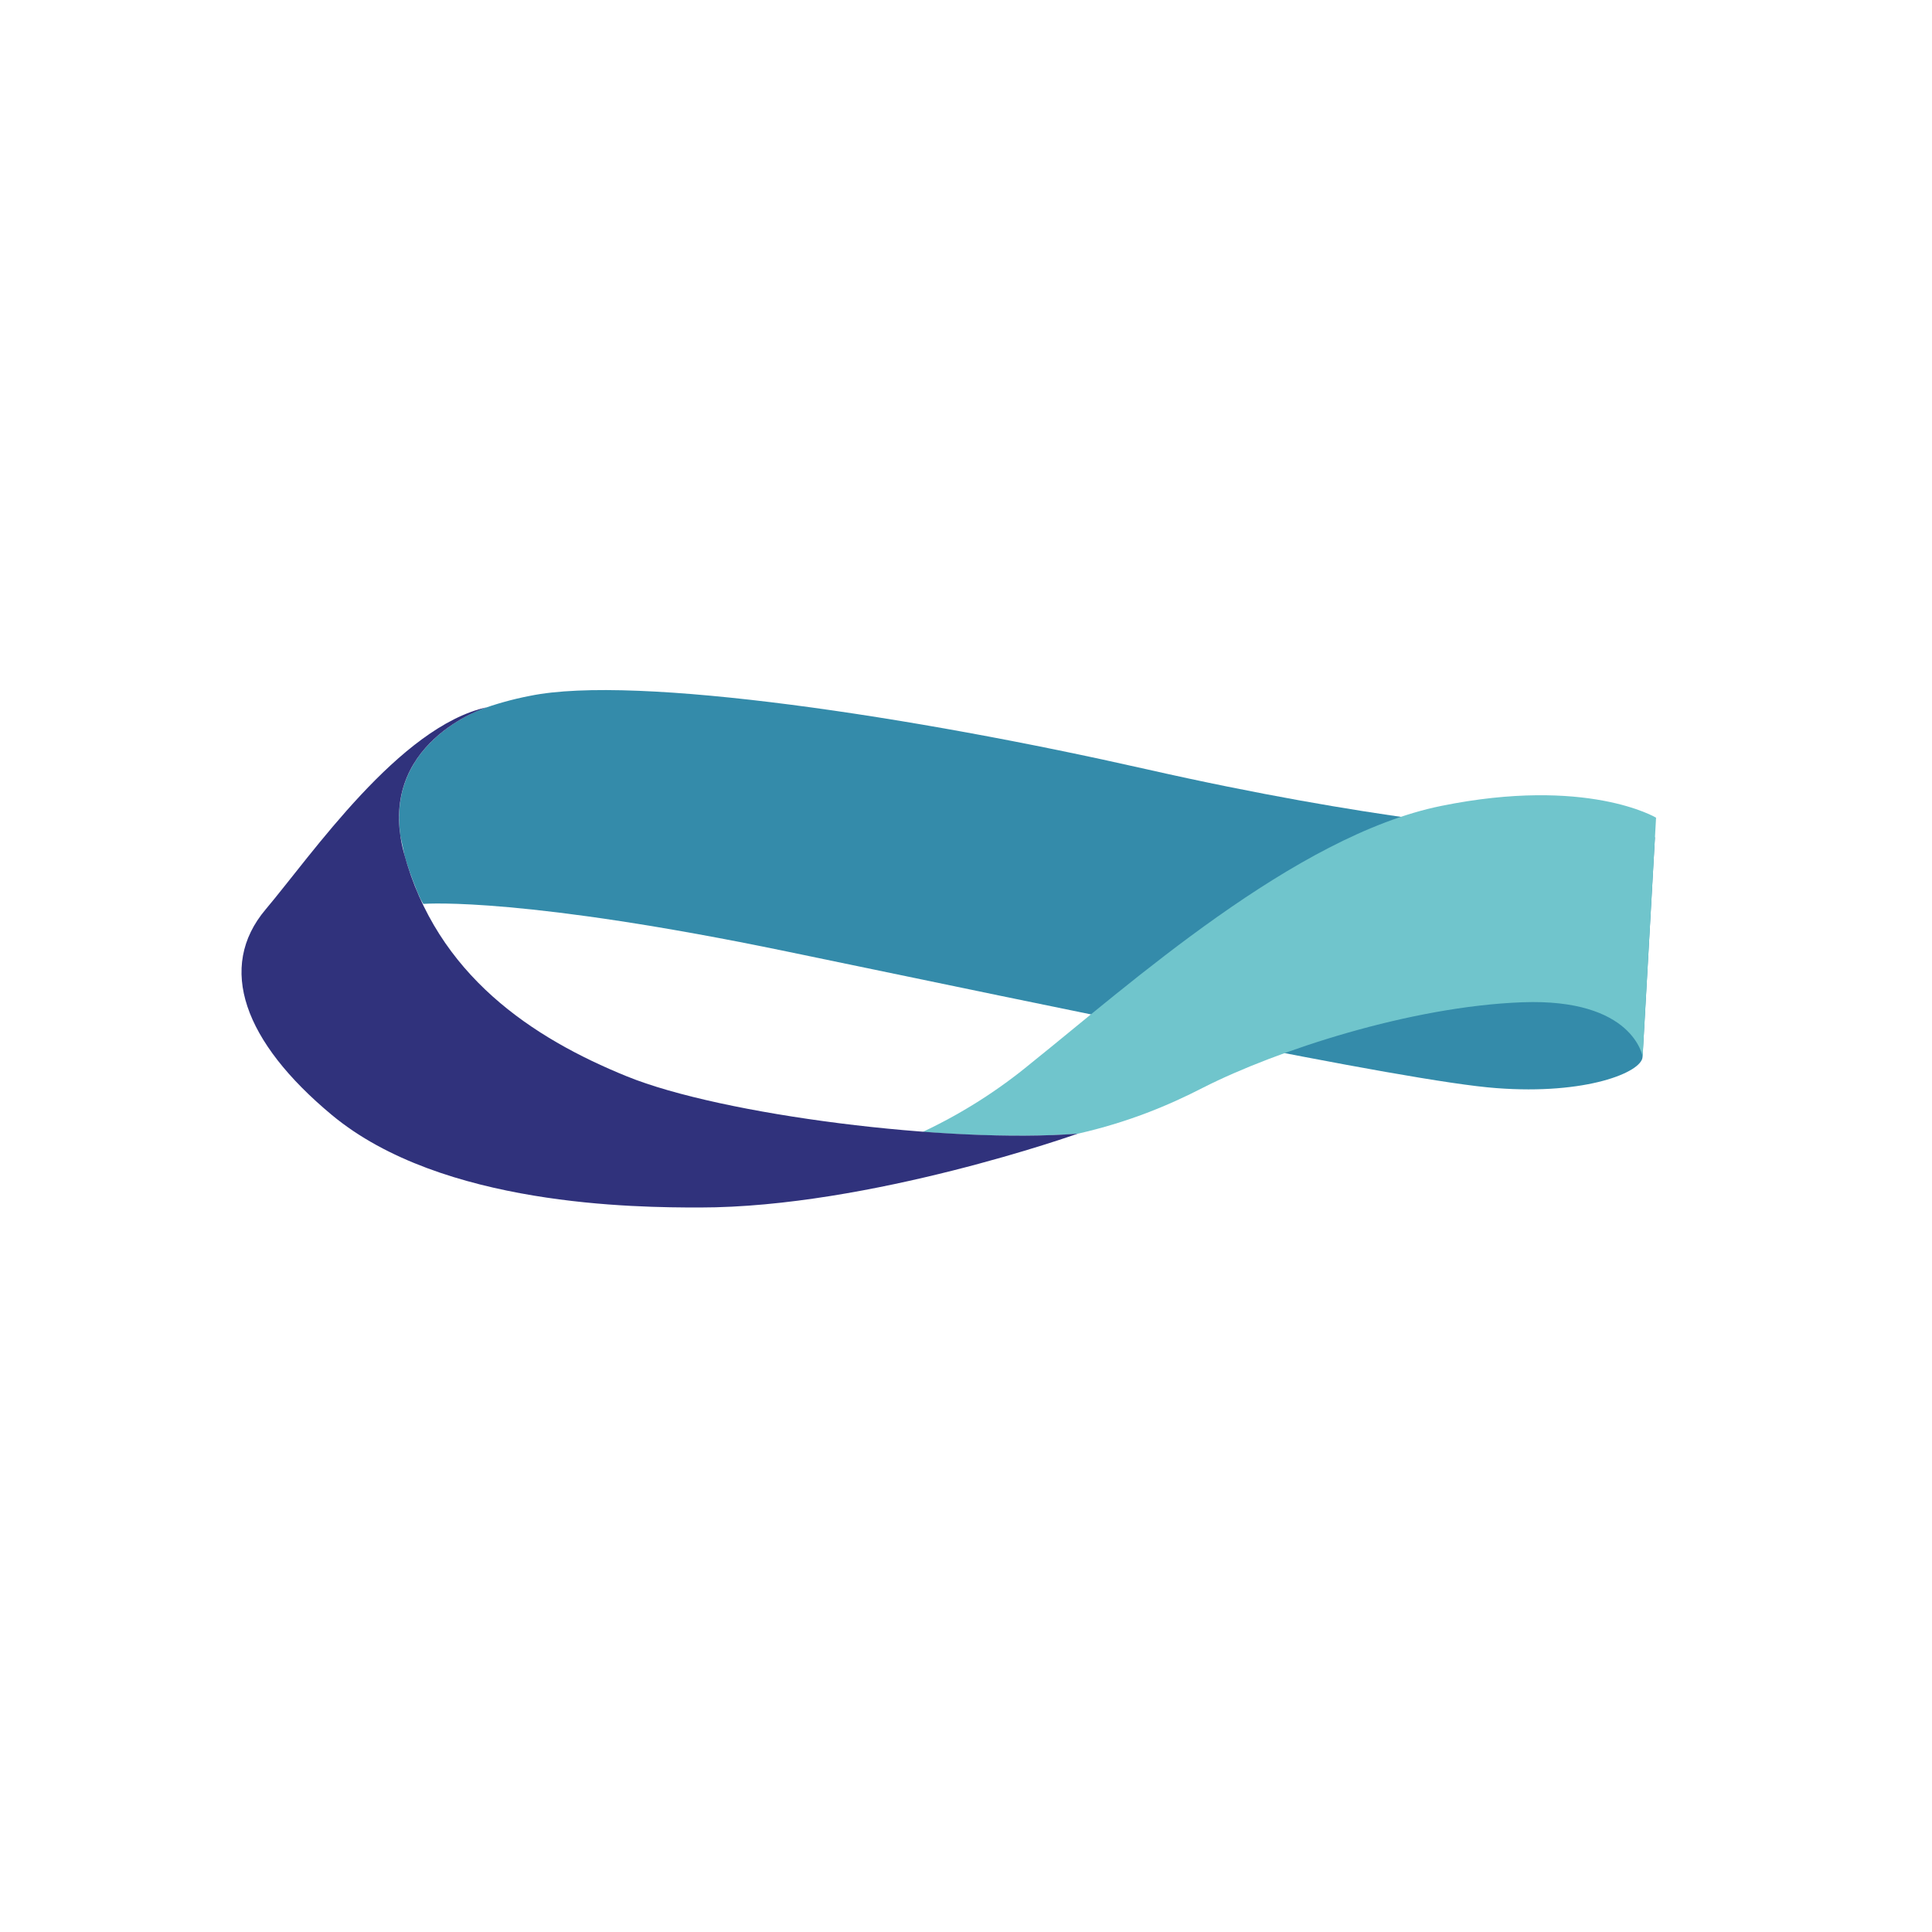
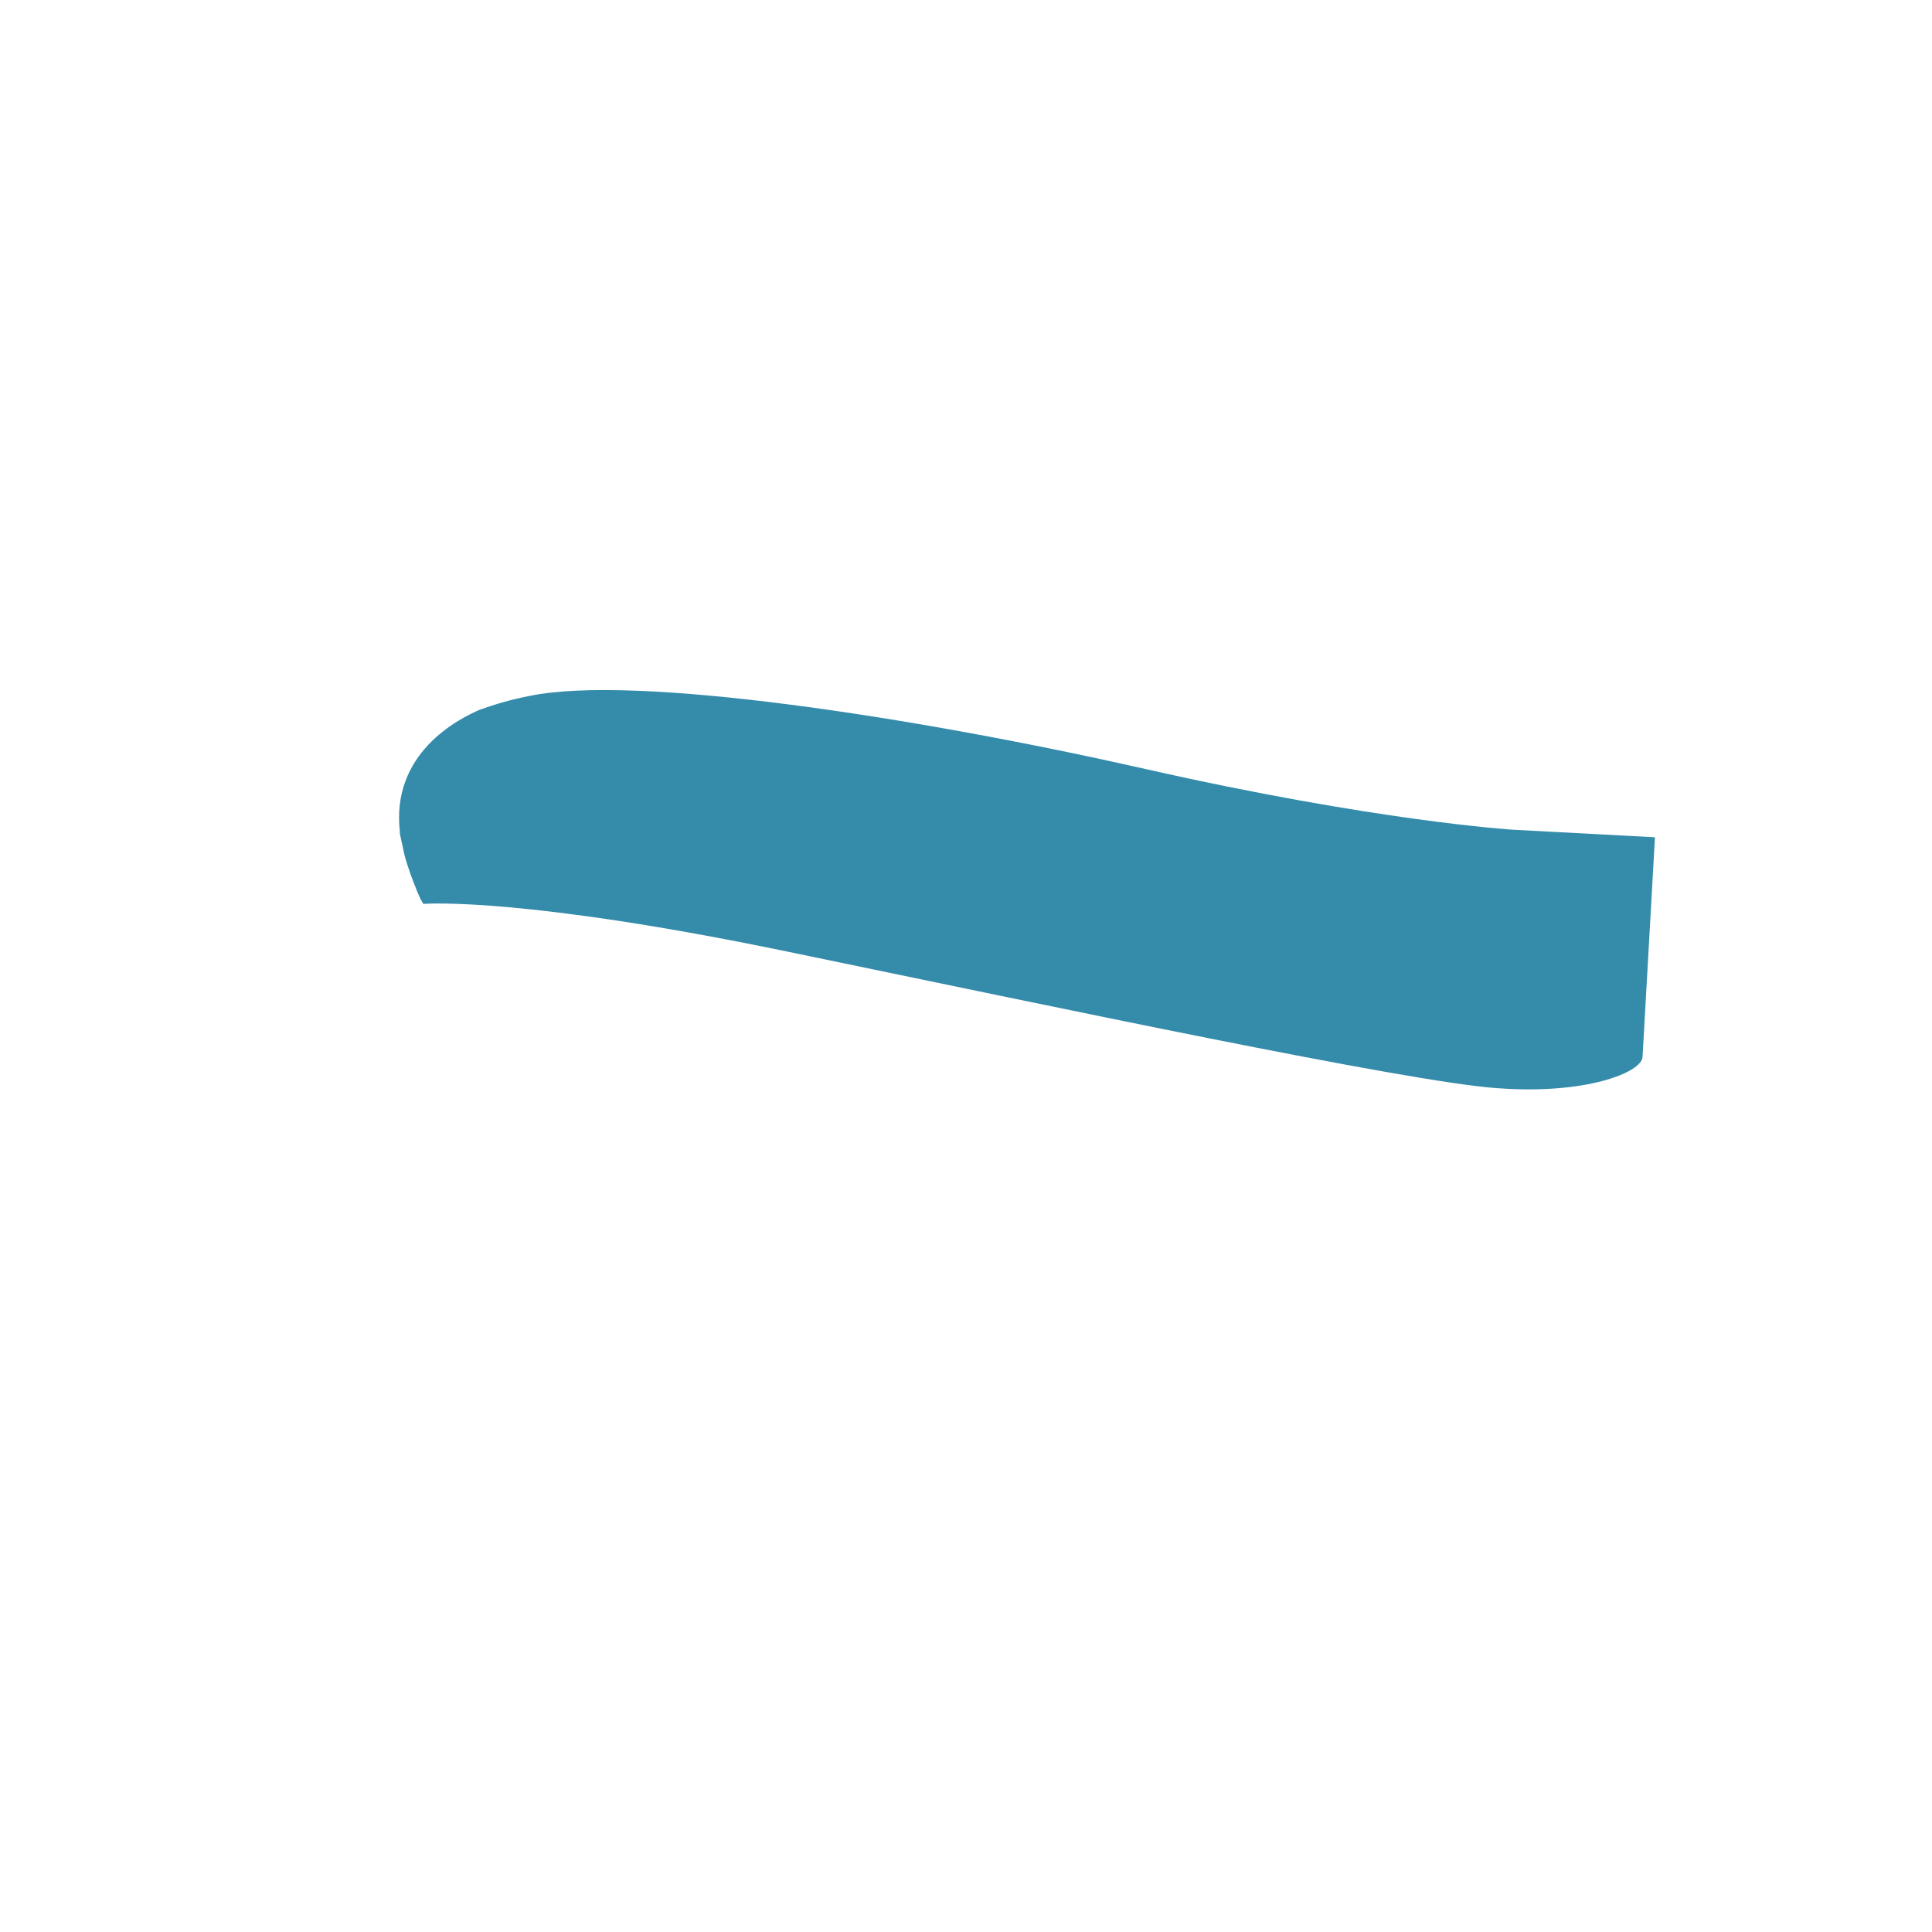
<svg xmlns="http://www.w3.org/2000/svg" width="40" height="40" viewBox="0 0 40 40" fill="none">
  <path d="M31.314 17.178C31.314 17.178 28.479 17 23.714 15.921C18.95 14.843 13.164 13.957 10.972 14.407C10.6 14.478 10.257 14.578 9.936 14.693C9.486 14.886 8.093 15.593 8.279 17.221V17.264L8.336 17.521L8.372 17.693C8.443 17.964 8.543 18.221 8.643 18.471L8.707 18.614L8.764 18.714C8.879 18.707 10.879 18.578 16.293 19.7C21.886 20.857 29.114 22.393 30.979 22.528C32.843 22.671 33.986 22.2 34.007 21.886L34.264 17.335L31.314 17.178Z" fill="#348BAA" />
-   <path d="M29.837 16.686C26.809 17.301 23.352 20.408 21.352 22.008C20.665 22.577 19.909 23.057 19.102 23.436C20.28 23.522 21.409 23.544 22.316 23.472C23.352 23.236 24.18 22.894 24.916 22.515C26.423 21.751 29.202 20.837 31.516 20.751C33.823 20.665 34.009 21.879 34.009 21.879L34.287 16.929C34.287 16.929 32.859 16.072 29.837 16.686Z" fill="#70C5CC" />
-   <path d="M10.079 14.643C10.079 14.643 7.75 15.378 8.364 17.664C9.043 20.193 11.029 21.493 12.979 22.285C14.943 23.085 19.636 23.678 22.314 23.471C22.314 23.471 18.014 25 14.486 25C13.179 25 9.15 24.978 6.871 23.085C5.05 21.571 4.486 20.028 5.5 18.828C6.464 17.685 8.271 15.043 10.079 14.643Z" fill="#30327C" />
</svg>